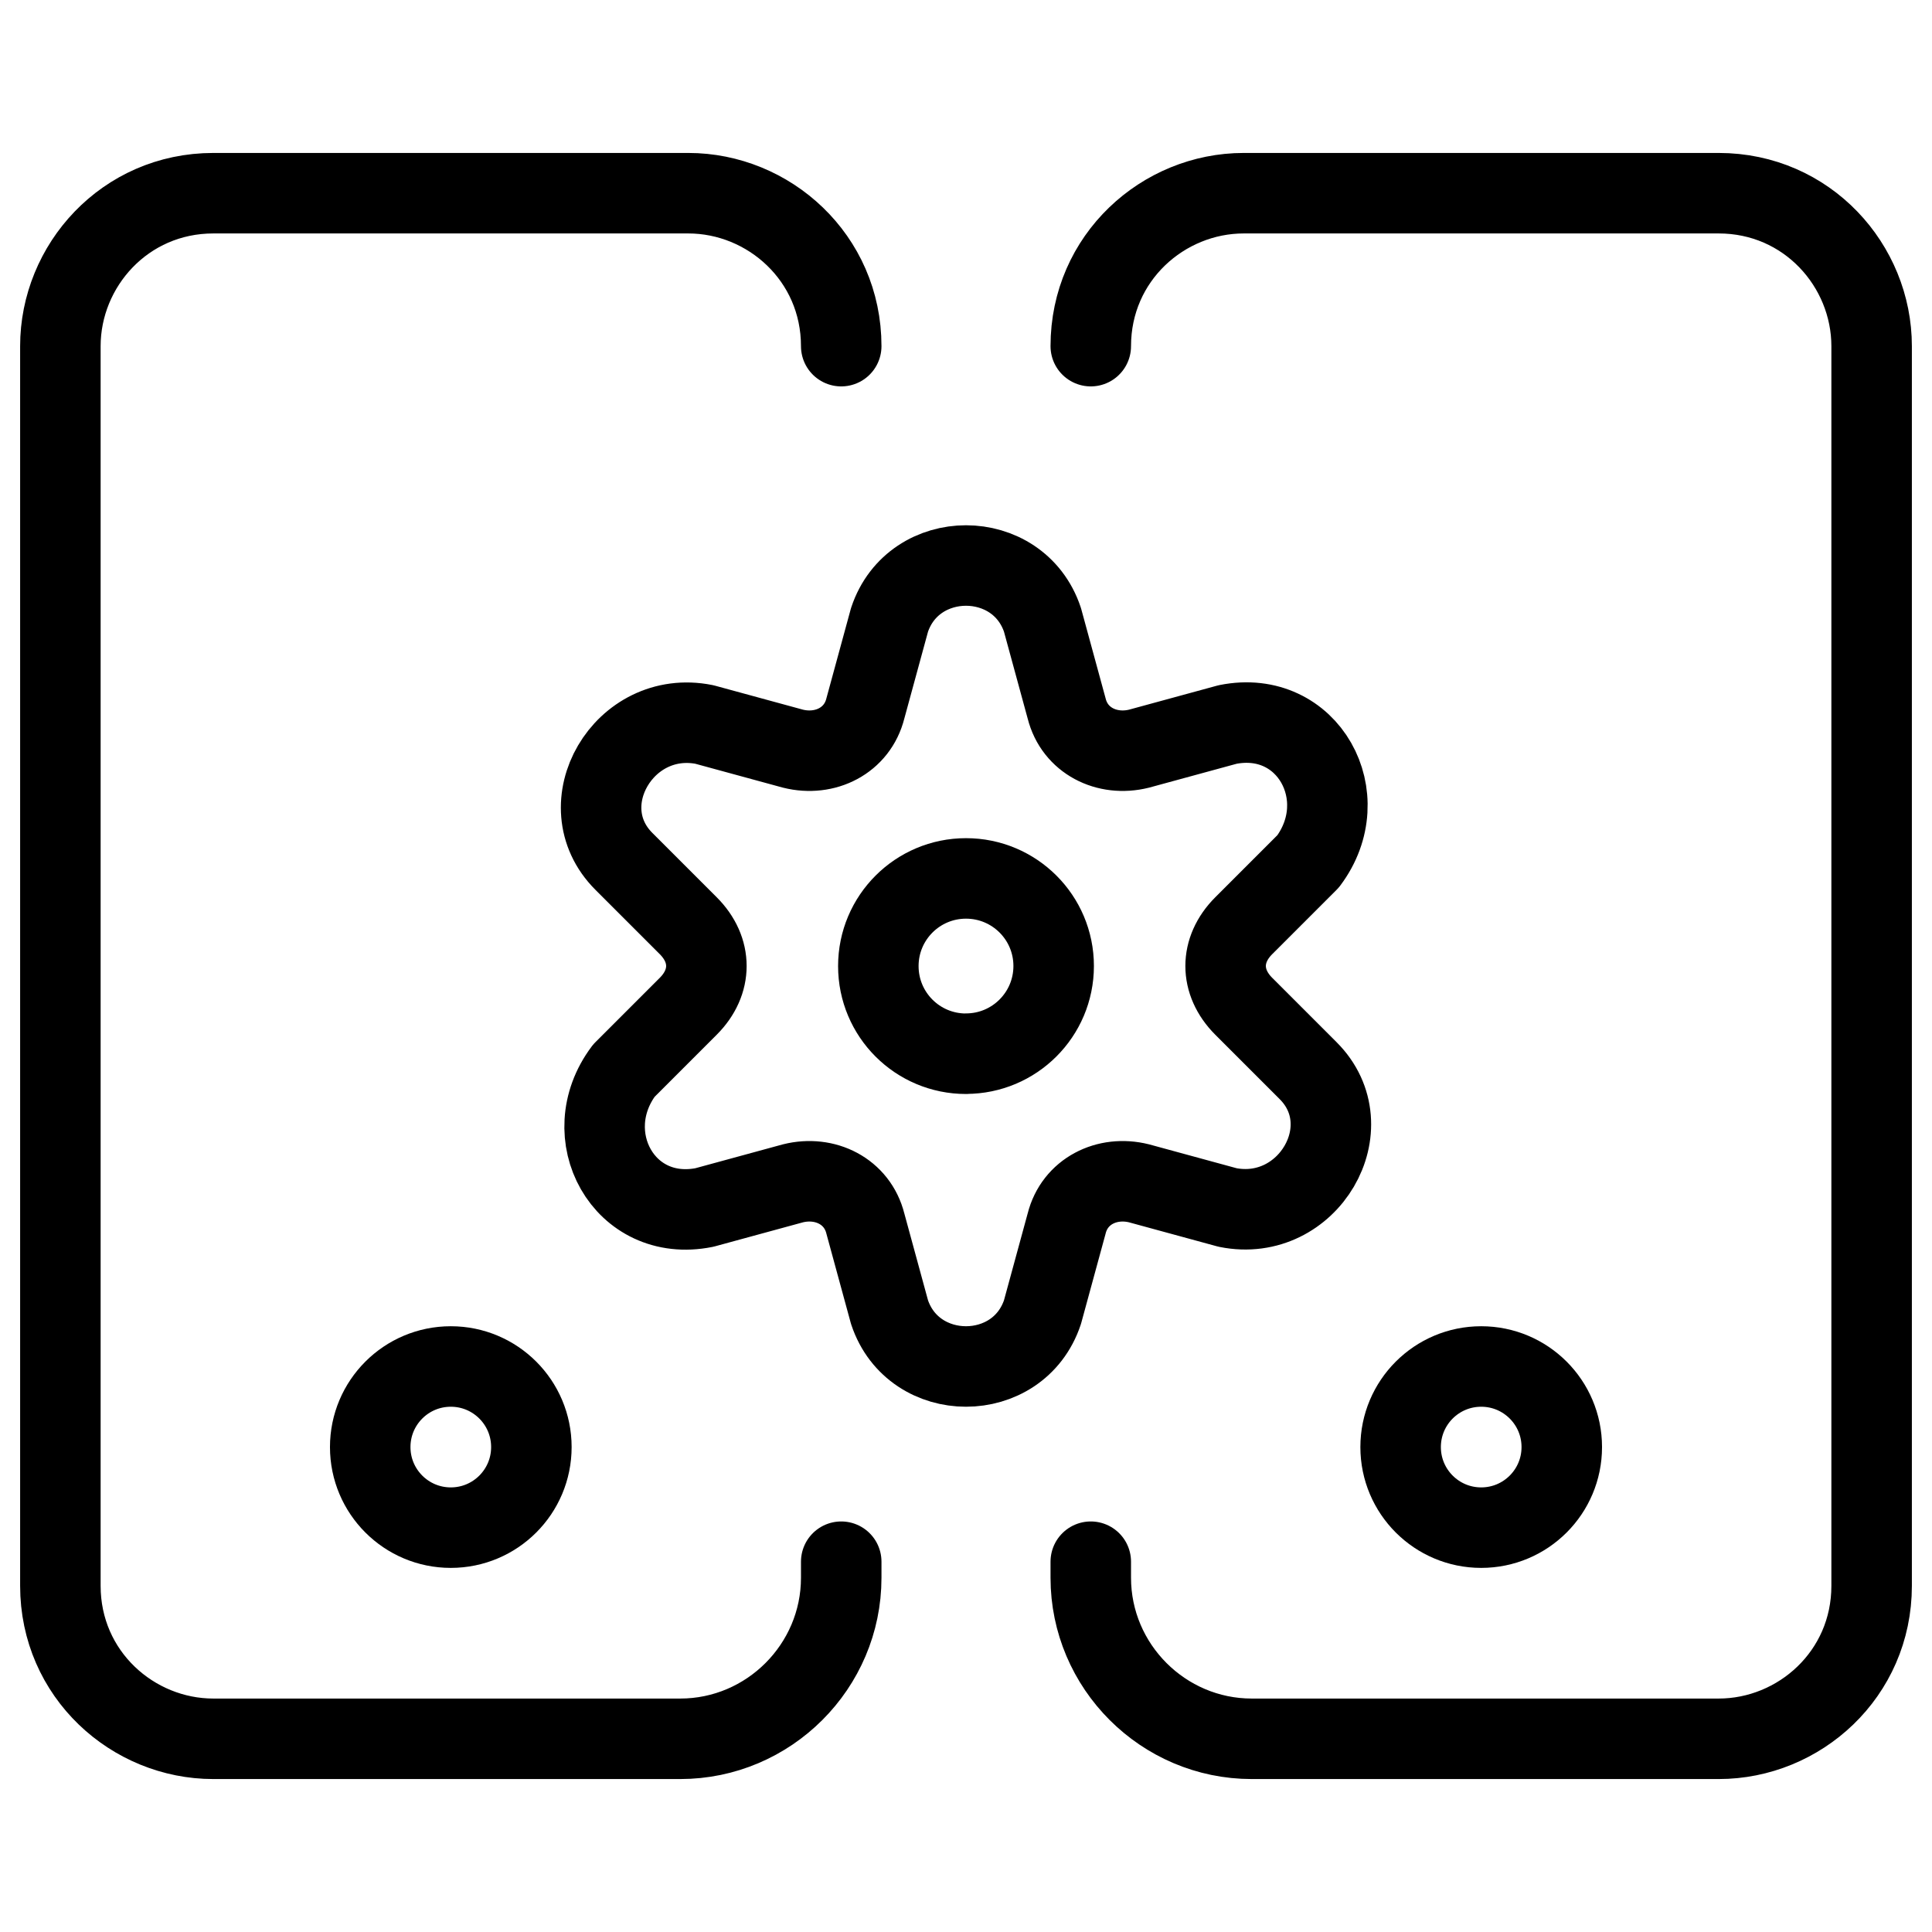
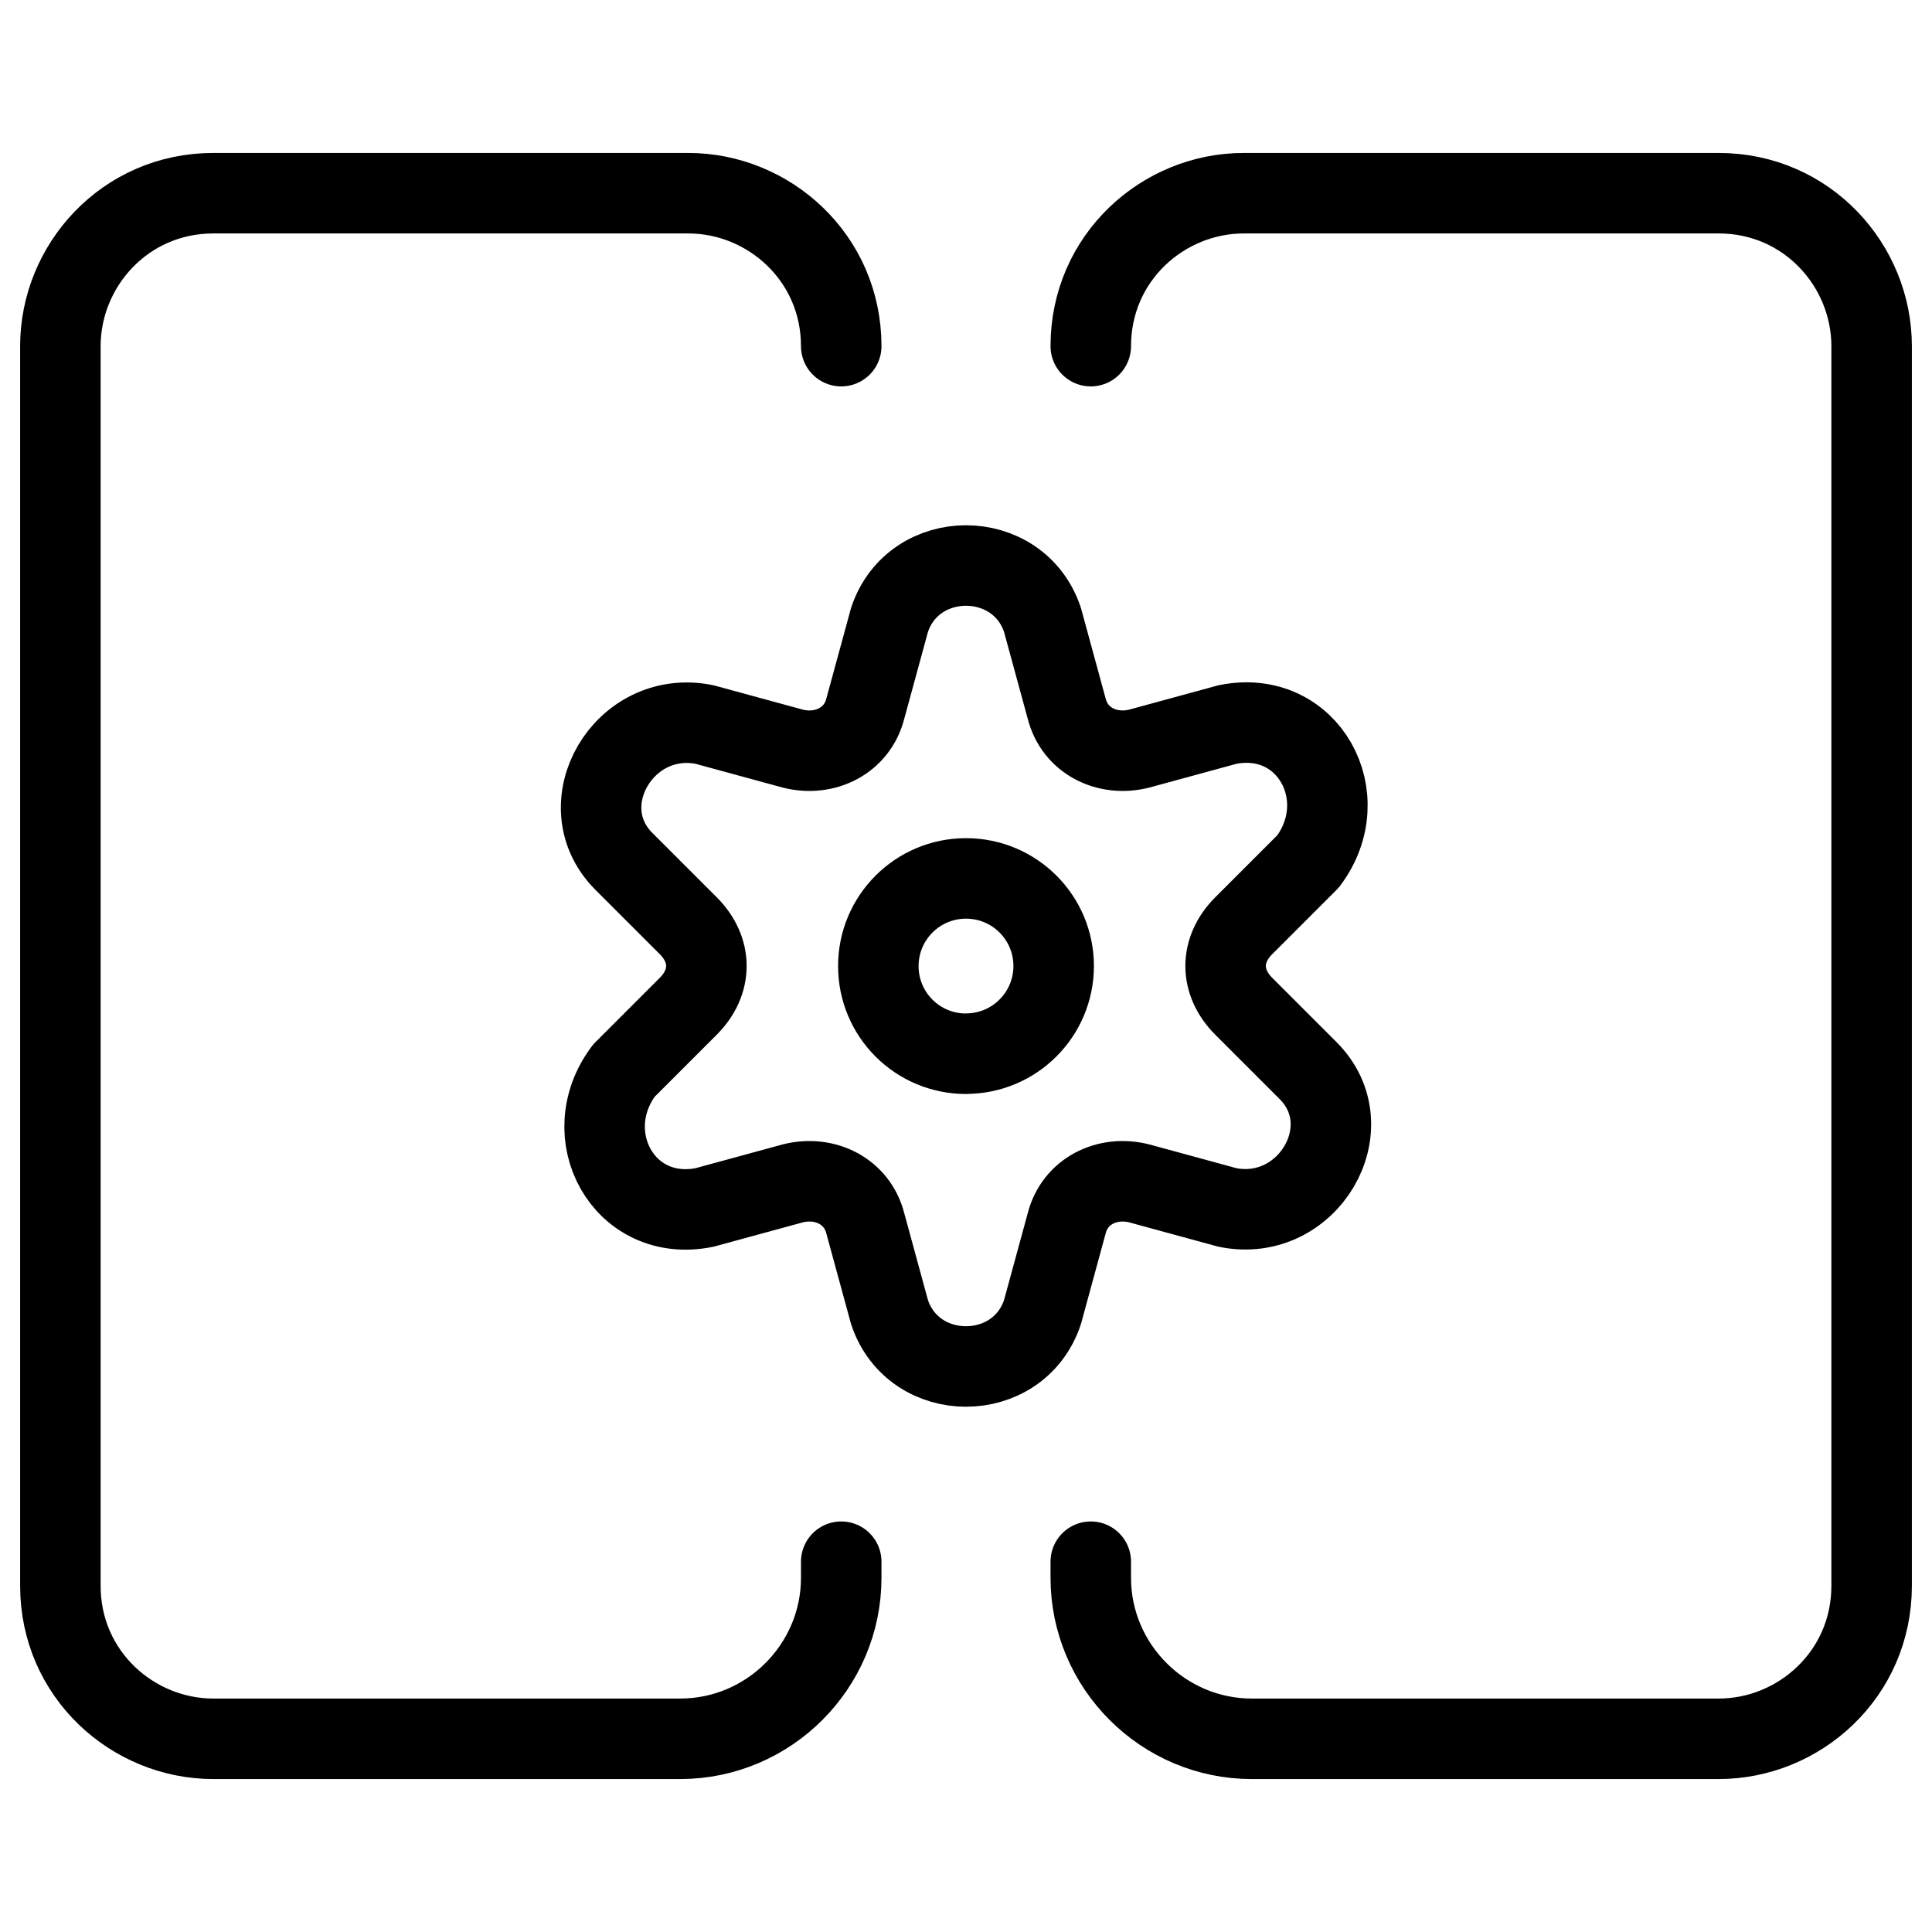
<svg xmlns="http://www.w3.org/2000/svg" fill="none" viewBox="0 0 24 24">
  <path stroke="#000000" stroke-linecap="round" stroke-linejoin="round" d="M10.45 4.3c0 -1.1 -0.9 -1.9 -1.9 -1.9h-5.9c-1.1 0 -1.9 0.9 -1.9 1.9V19.7c0 1.1 0.9 1.9 1.9 1.9h5.8c1.1 0 2 -0.9 2 -2v-0.2" stroke-width="1" />
  <path stroke="#000000" stroke-linecap="round" stroke-linejoin="round" d="M13.55 4.3c0 -1.1 0.9 -1.9 1.9 -1.9h5.9c1.1 0 1.9 0.9 1.9 1.9V19.7c0 1.1 -0.9 1.9 -1.9 1.9h-5.8c-1.1 0 -2 -0.9 -2 -2v-0.2" stroke-width="1" />
  <path stroke="#000000" stroke-linecap="round" stroke-linejoin="round" stroke-miterlimit="10" d="m12.95 7.7 0.3 1.1c0.1 0.4 0.5 0.6 0.9 0.5l1.1 -0.3c1 -0.2 1.6 0.9 1 1.7l-0.8 0.8c-0.3 0.3 -0.3 0.7 0 1l0.8 0.8c0.7 0.7 0 1.9 -1 1.7l-1.1 -0.3c-0.4 -0.1 -0.8 0.1 -0.9 0.5l-0.3 1.1c-0.3 0.9 -1.6 0.9 -1.9 0l-0.3 -1.1c-0.1 -0.4 -0.5 -0.6 -0.9 -0.5l-1.1 0.3c-1 0.2 -1.6 -0.9 -1 -1.7l0.8 -0.8c0.3 -0.3 0.3 -0.7 0 -1l-0.8 -0.8c-0.7 -0.7 0 -1.9 1 -1.7l1.1 0.3c0.4 0.1 0.8 -0.1 0.9 -0.5l0.3 -1.1c0.3 -0.9 1.6 -0.9 1.9 0Z" stroke-width="1" />
  <path stroke="#000000" stroke-linecap="round" stroke-linejoin="round" stroke-miterlimit="10" d="M12 13.089c0.601 0 1.089 -0.487 1.089 -1.089S12.601 10.912 12 10.912c-0.601 0 -1.089 0.487 -1.089 1.089s0.487 1.089 1.089 1.089Z" stroke-width="1" />
-   <path stroke="#000000" stroke-linecap="round" stroke-linejoin="round" stroke-miterlimit="10" d="M18.4 18.977c0.553 0 1.001 -0.448 1.001 -1.001 0 -0.553 -0.448 -1.001 -1.001 -1.001 -0.553 0 -1.001 0.448 -1.001 1.001s0.448 1.001 1.001 1.001Z" stroke-width="1" />
-   <path stroke="#000000" stroke-linecap="round" stroke-linejoin="round" stroke-miterlimit="10" d="M5.6 18.977c0.553 0 1.001 -0.448 1.001 -1.001 0 -0.553 -0.448 -1.001 -1.001 -1.001 -0.553 0 -1.001 0.448 -1.001 1.001s0.448 1.001 1.001 1.001Z" stroke-width="1" />
</svg>